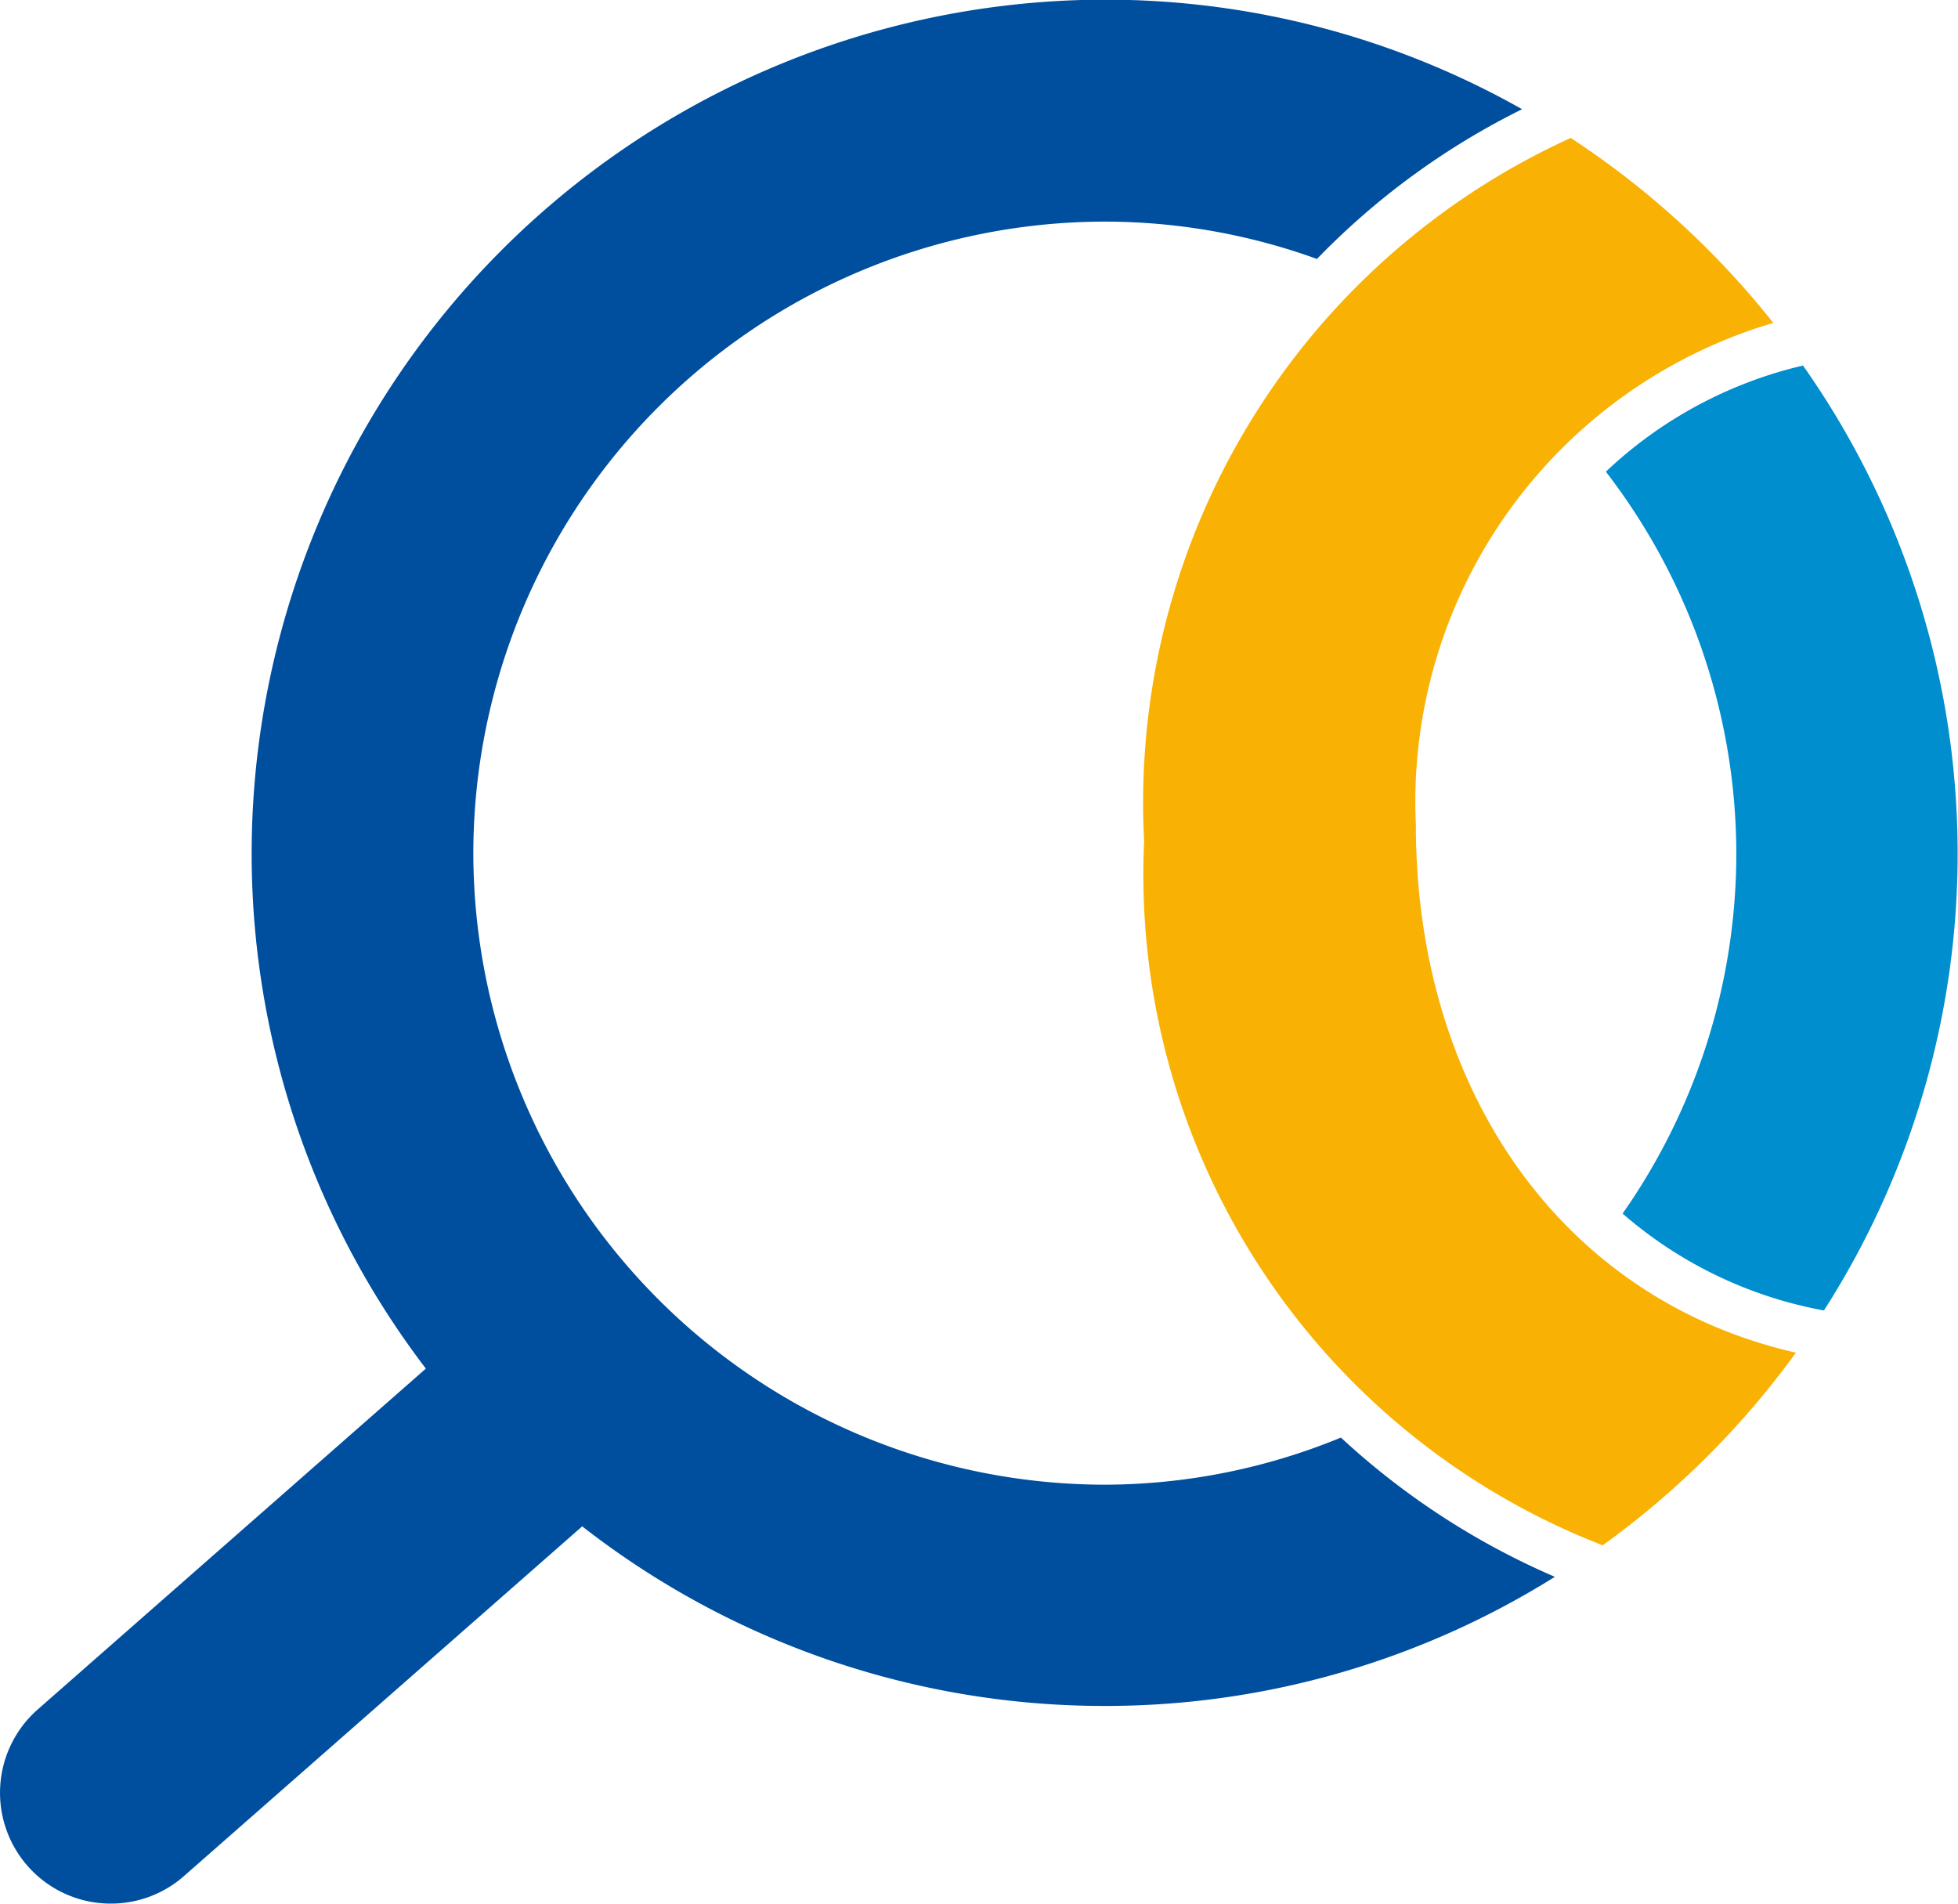
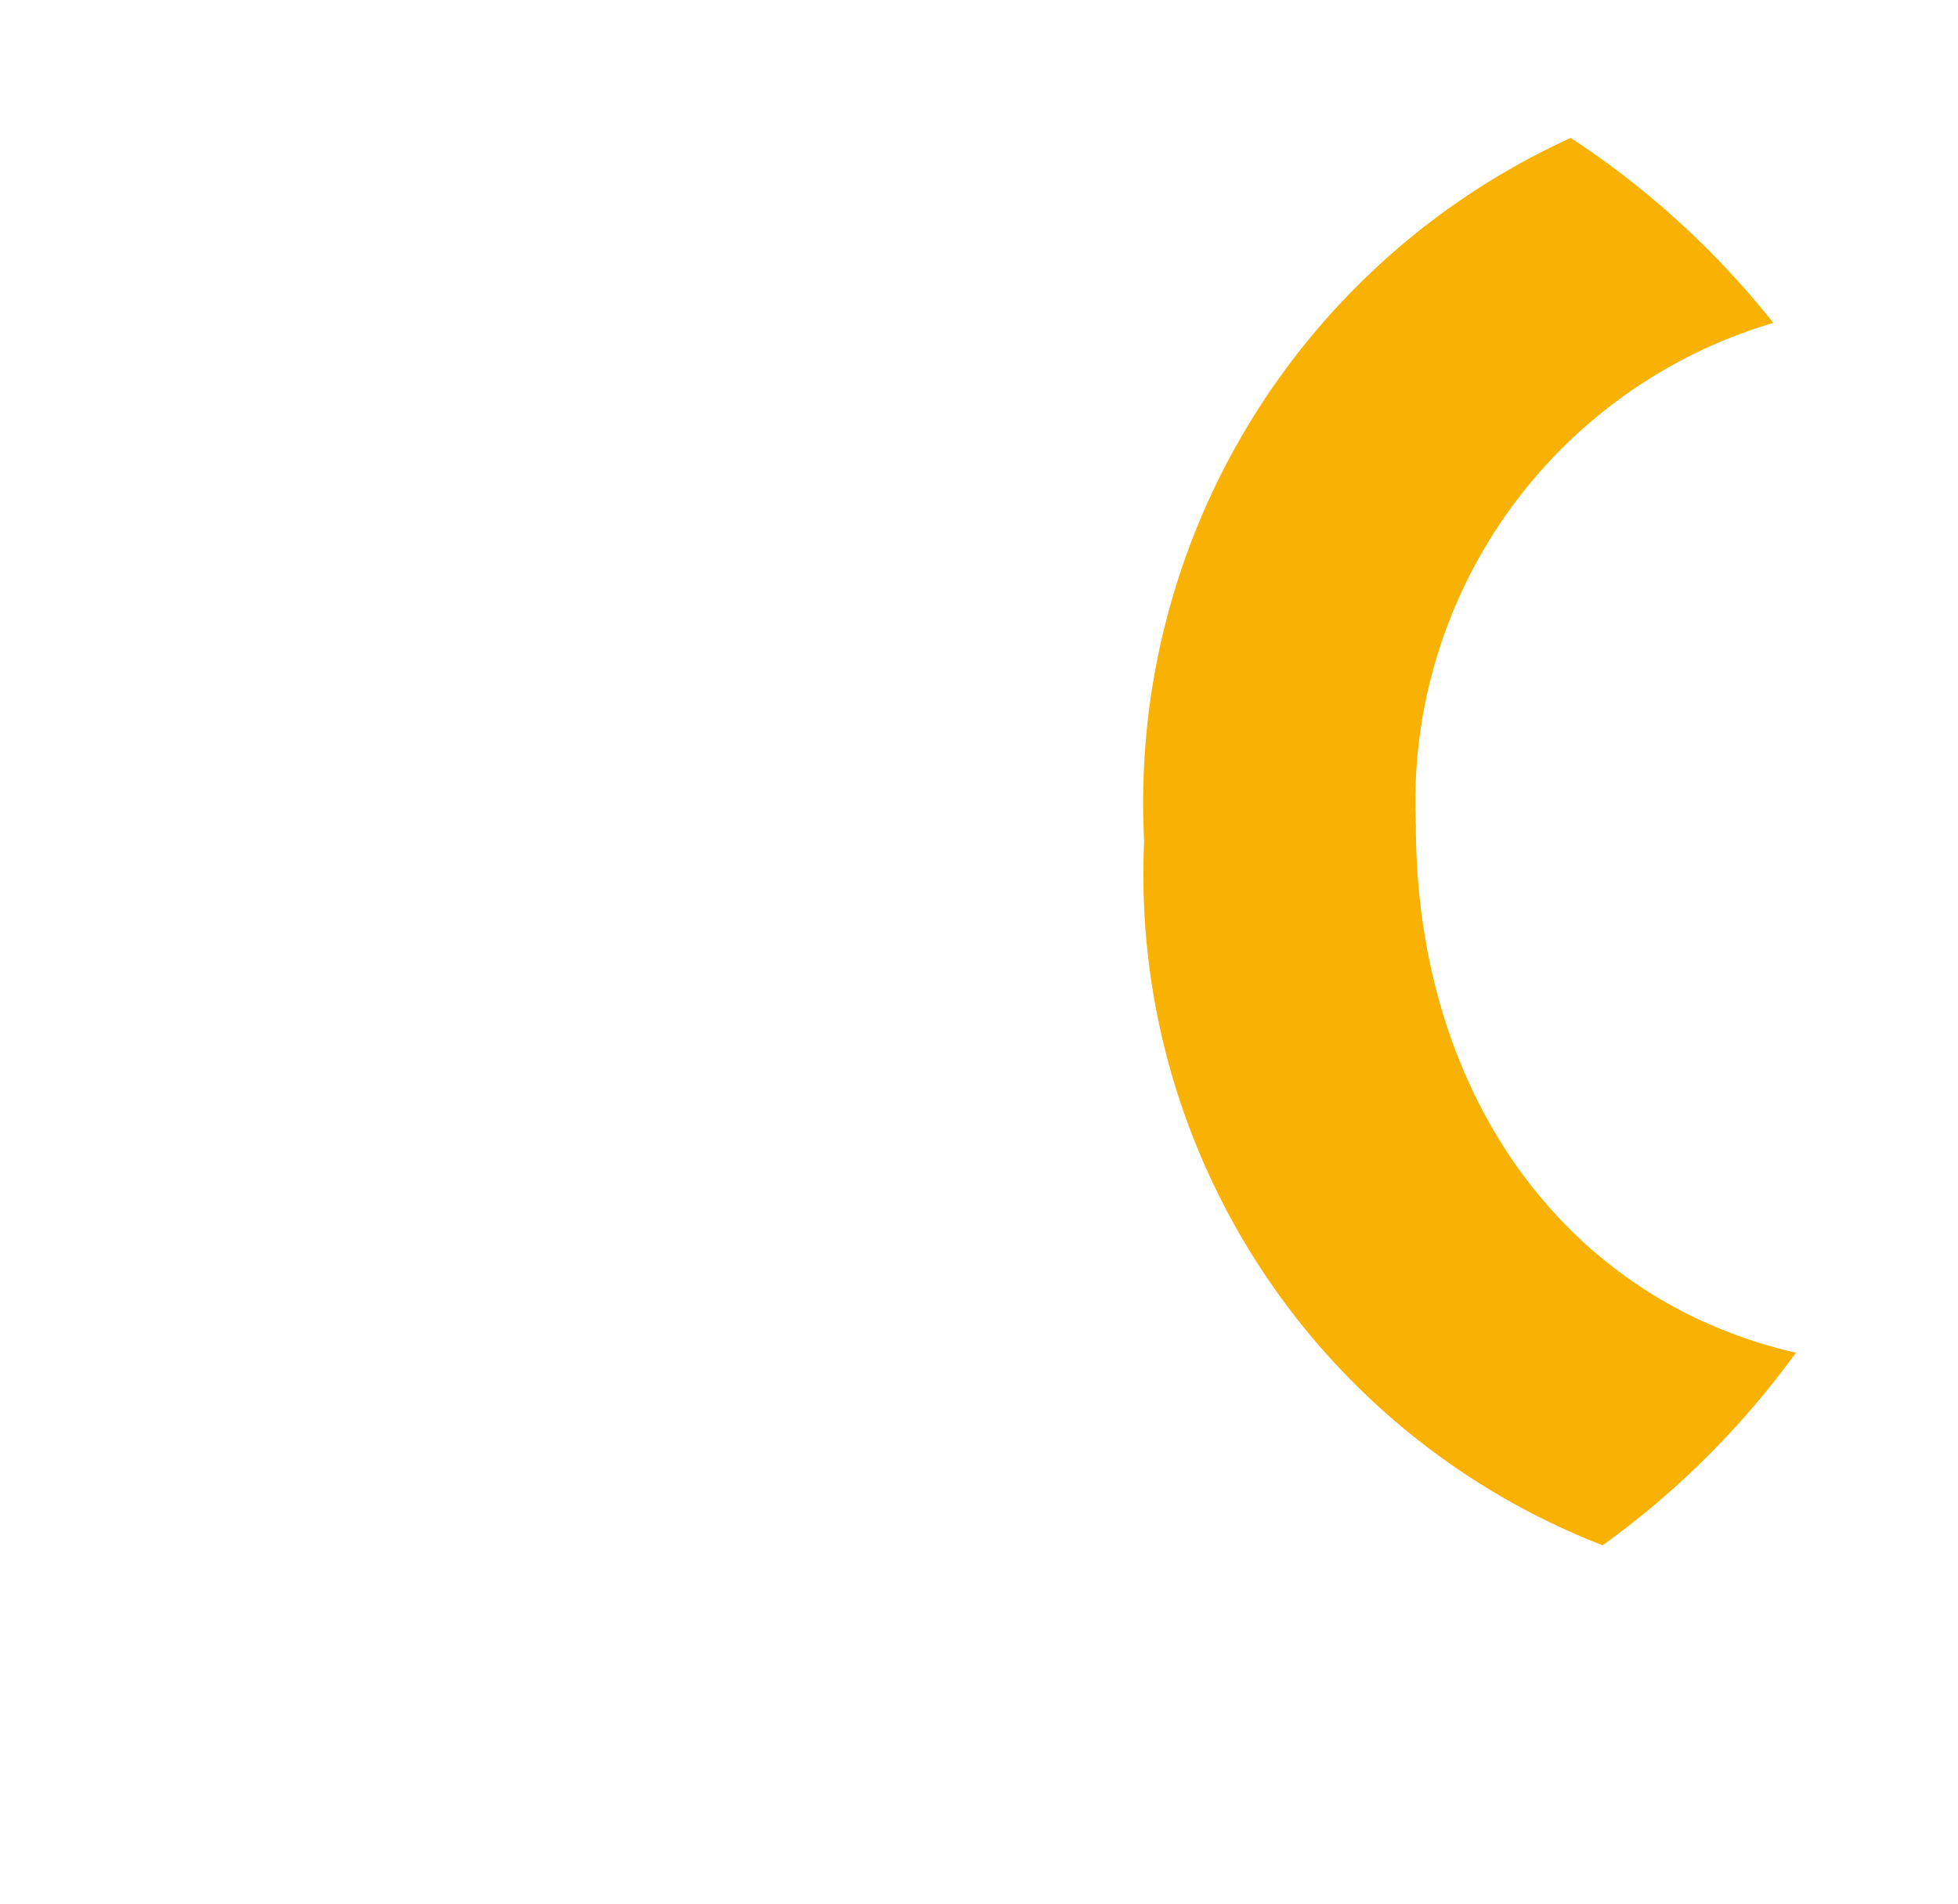
<svg xmlns="http://www.w3.org/2000/svg" width="22.23" height="21.617" viewBox="0 0 22.23 21.617">
  <g id="Raggruppa_43" data-name="Raggruppa 43" transform="translate(-212.588 -865.89)">
    <g id="Raggruppa_68" data-name="Raggruppa 68" transform="translate(212.588 865.89)">
      <path id="Tracciato_159" data-name="Tracciato 159" d="M-525.724,190.245h0c-.081-.168-.154-.342-.221-.52h0Q-525.846,189.992-525.724,190.245Z" transform="translate(542.462 -177.829)" fill="none" />
      <path id="Tracciato_160" data-name="Tracciato 160" d="M-526.042,189.49h0c0-.011-.009-.021-.013-.032h0C-526.051,189.469-526.046,189.479-526.042,189.49Z" transform="translate(542.558 -177.595)" fill="#9dd6ee" opacity="0.4" />
      <path id="Tracciato_161" data-name="Tracciato 161" d="M-524.1,194.072h0l0,0h0Z" transform="translate(540.835 -181.653)" fill="#9dd6ee" opacity="0.4" />
-       <path id="Tracciato_162" data-name="Tracciato 162" d="M-554.248,183.936" transform="translate(567.372 -172.735)" fill="#9dd6ee" />
-       <path id="Tracciato_163" data-name="Tracciato 163" d="M-651.208,107.332a7.178,7.178,0,0,1-7.17-7.17,7.178,7.178,0,0,1,7.17-7.17,7.086,7.086,0,0,1,2.408.424,8.462,8.462,0,0,1,2.329-1.7,9.618,9.618,0,0,0-4.737-1.244,9.7,9.7,0,0,0-9.687,9.686,9.635,9.635,0,0,0,1.978,5.856l-4.407,3.87a1.259,1.259,0,0,0-.115,1.776,1.255,1.255,0,0,0,.946.428,1.253,1.253,0,0,0,.83-.313l4.521-3.97a9.635,9.635,0,0,0,5.935,2.039,9.617,9.617,0,0,0,5.108-1.466,8.542,8.542,0,0,1-2.429-1.581A7.077,7.077,0,0,1-651.208,107.332Z" transform="translate(663.752 -90.476)" fill="#004f9f" />
-       <path id="Tracciato_164" data-name="Tracciato 164" d="M-510.109,130.609A7.123,7.123,0,0,1-511.4,134.7a4.8,4.8,0,0,0,2.286,1.1,9.617,9.617,0,0,0,1.518-5.188,9.619,9.619,0,0,0-1.756-5.54,4.874,4.874,0,0,0-2.238,1.205A7.111,7.111,0,0,1-510.109,130.609Z" transform="translate(529.822 -120.922)" fill="#008ecf" />
      <path id="Tracciato_165" data-name="Tracciato 165" d="M-552.278,111.37a5.669,5.669,0,0,1,4.058-5.7,9.741,9.741,0,0,0-2.3-2.1,8.291,8.291,0,0,0-4.843,7.983,8.168,8.168,0,0,0,5.206,7.995,9.737,9.737,0,0,0,2.194-2.187C-550.6,116.762-552.278,114.4-552.278,111.37Z" transform="translate(568.353 -102.004)" fill="#f9b104" />
    </g>
  </g>
</svg>